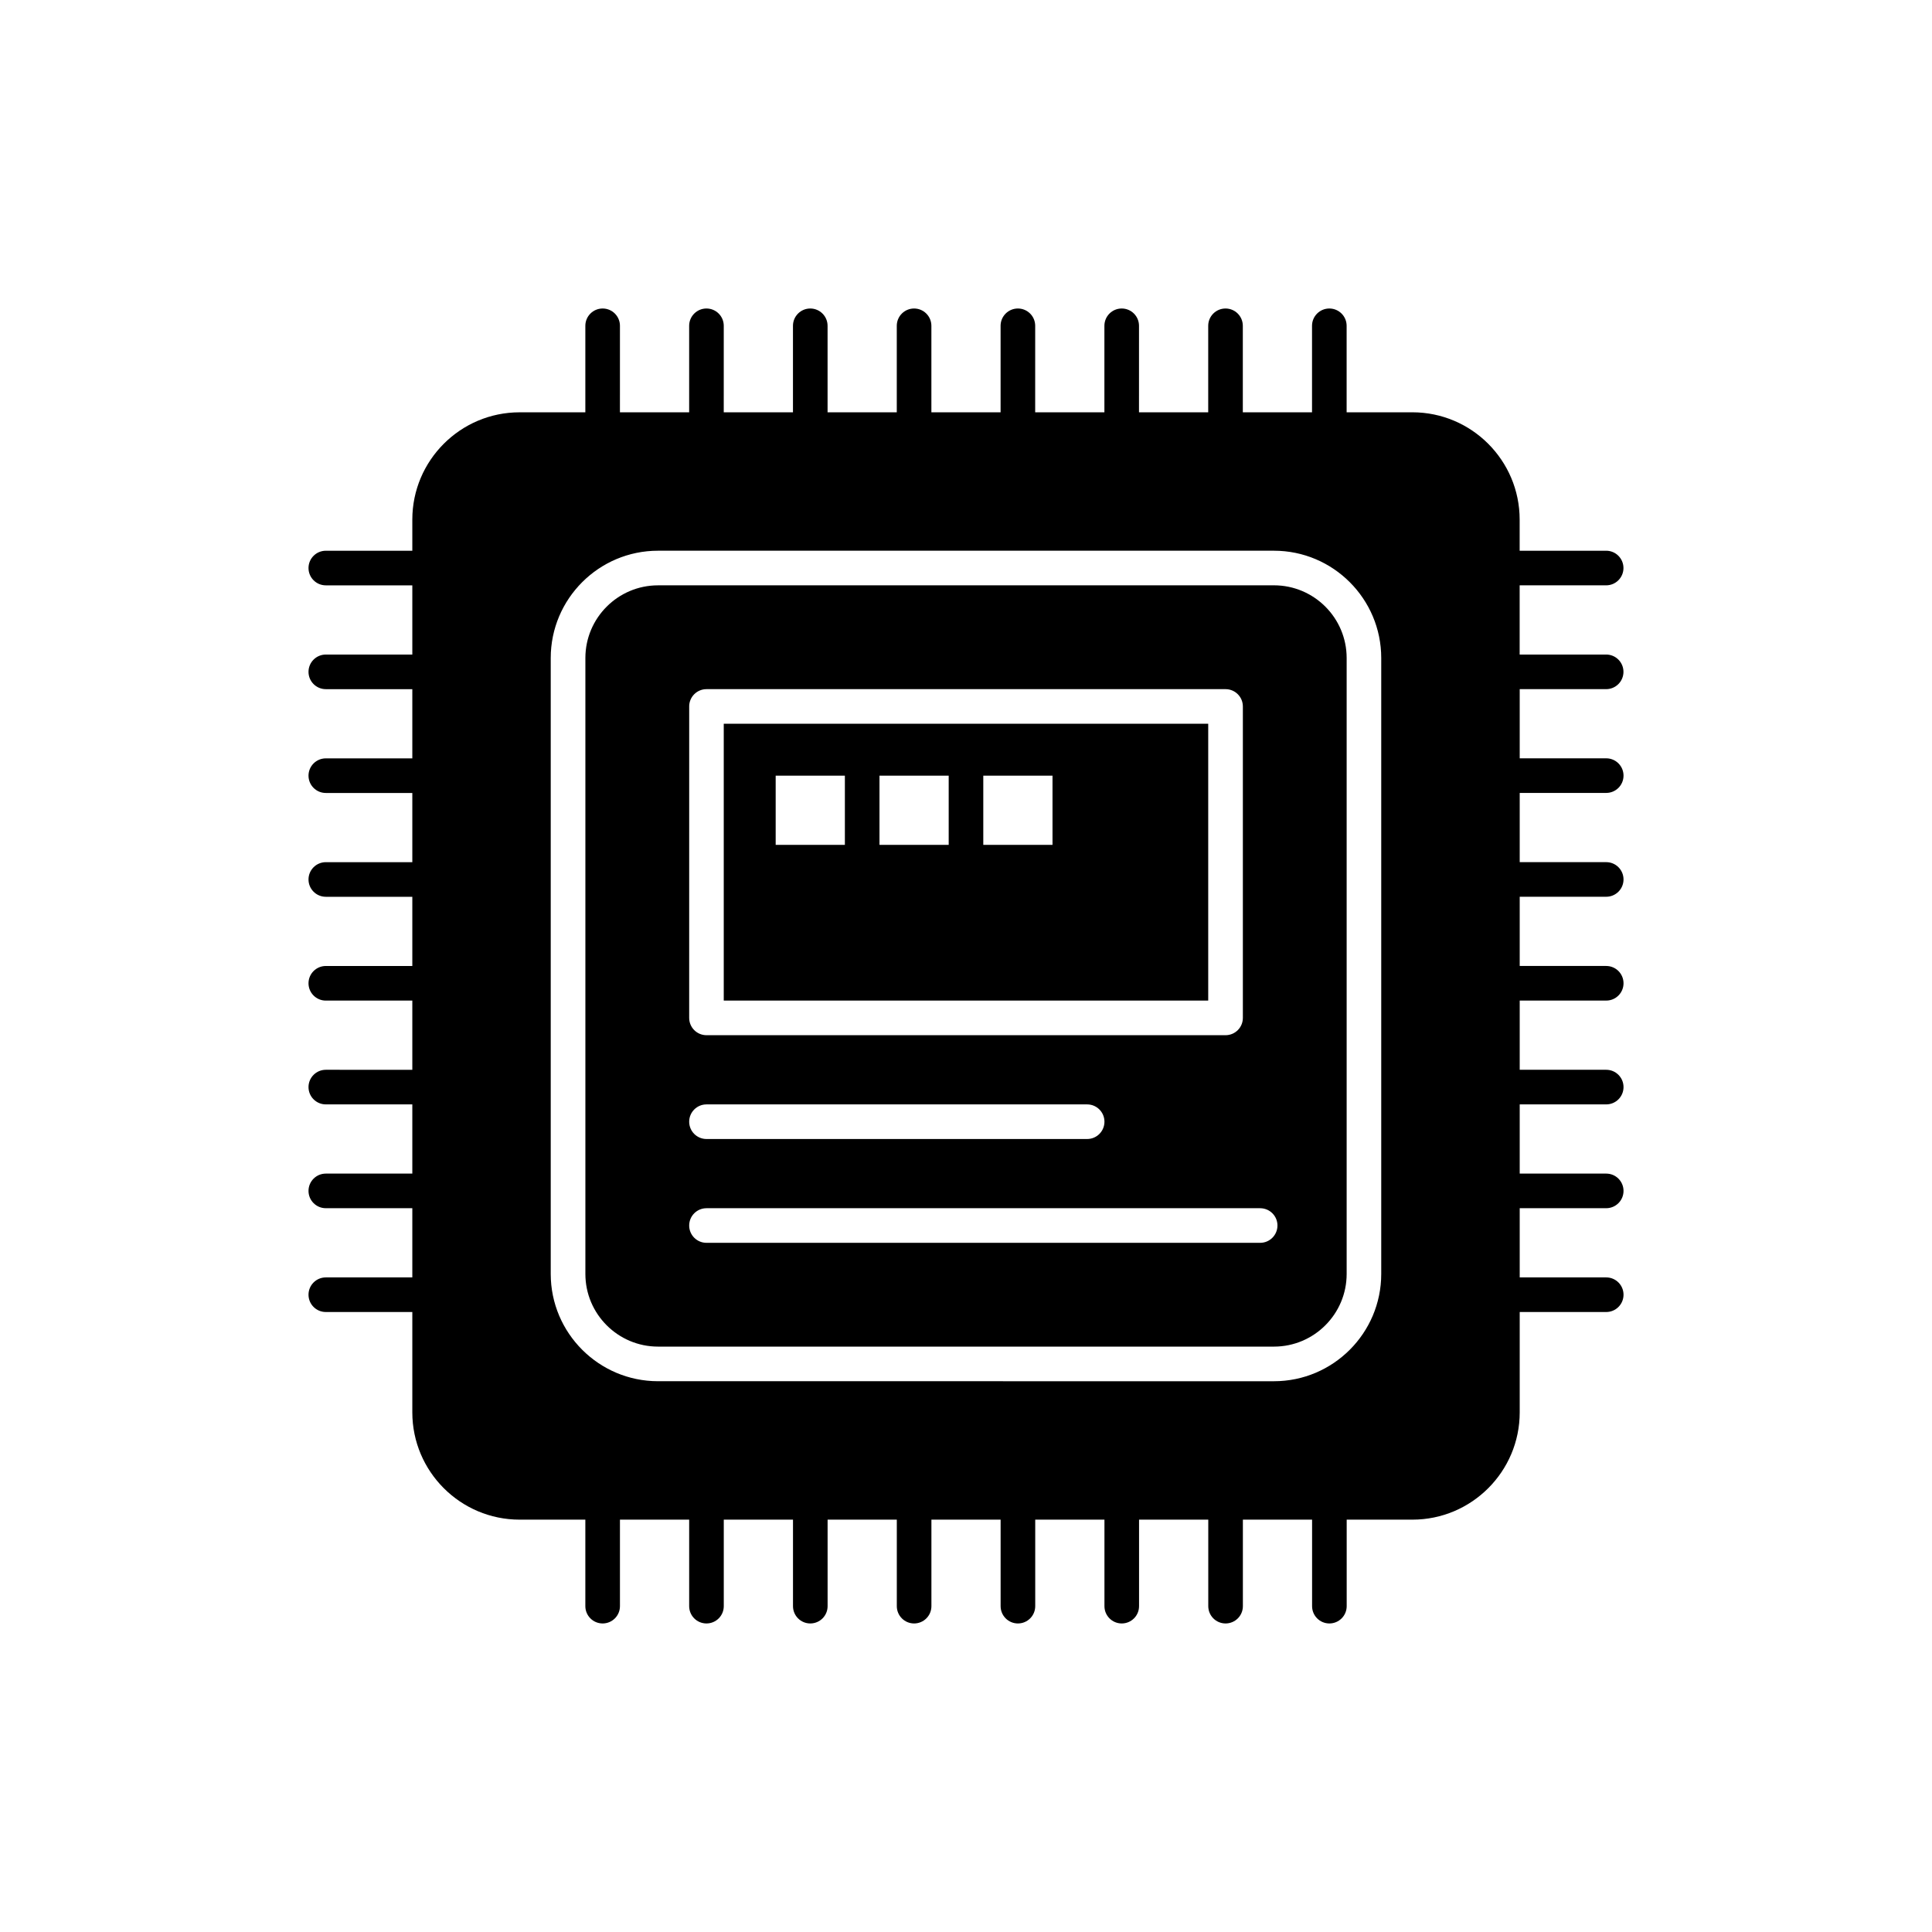
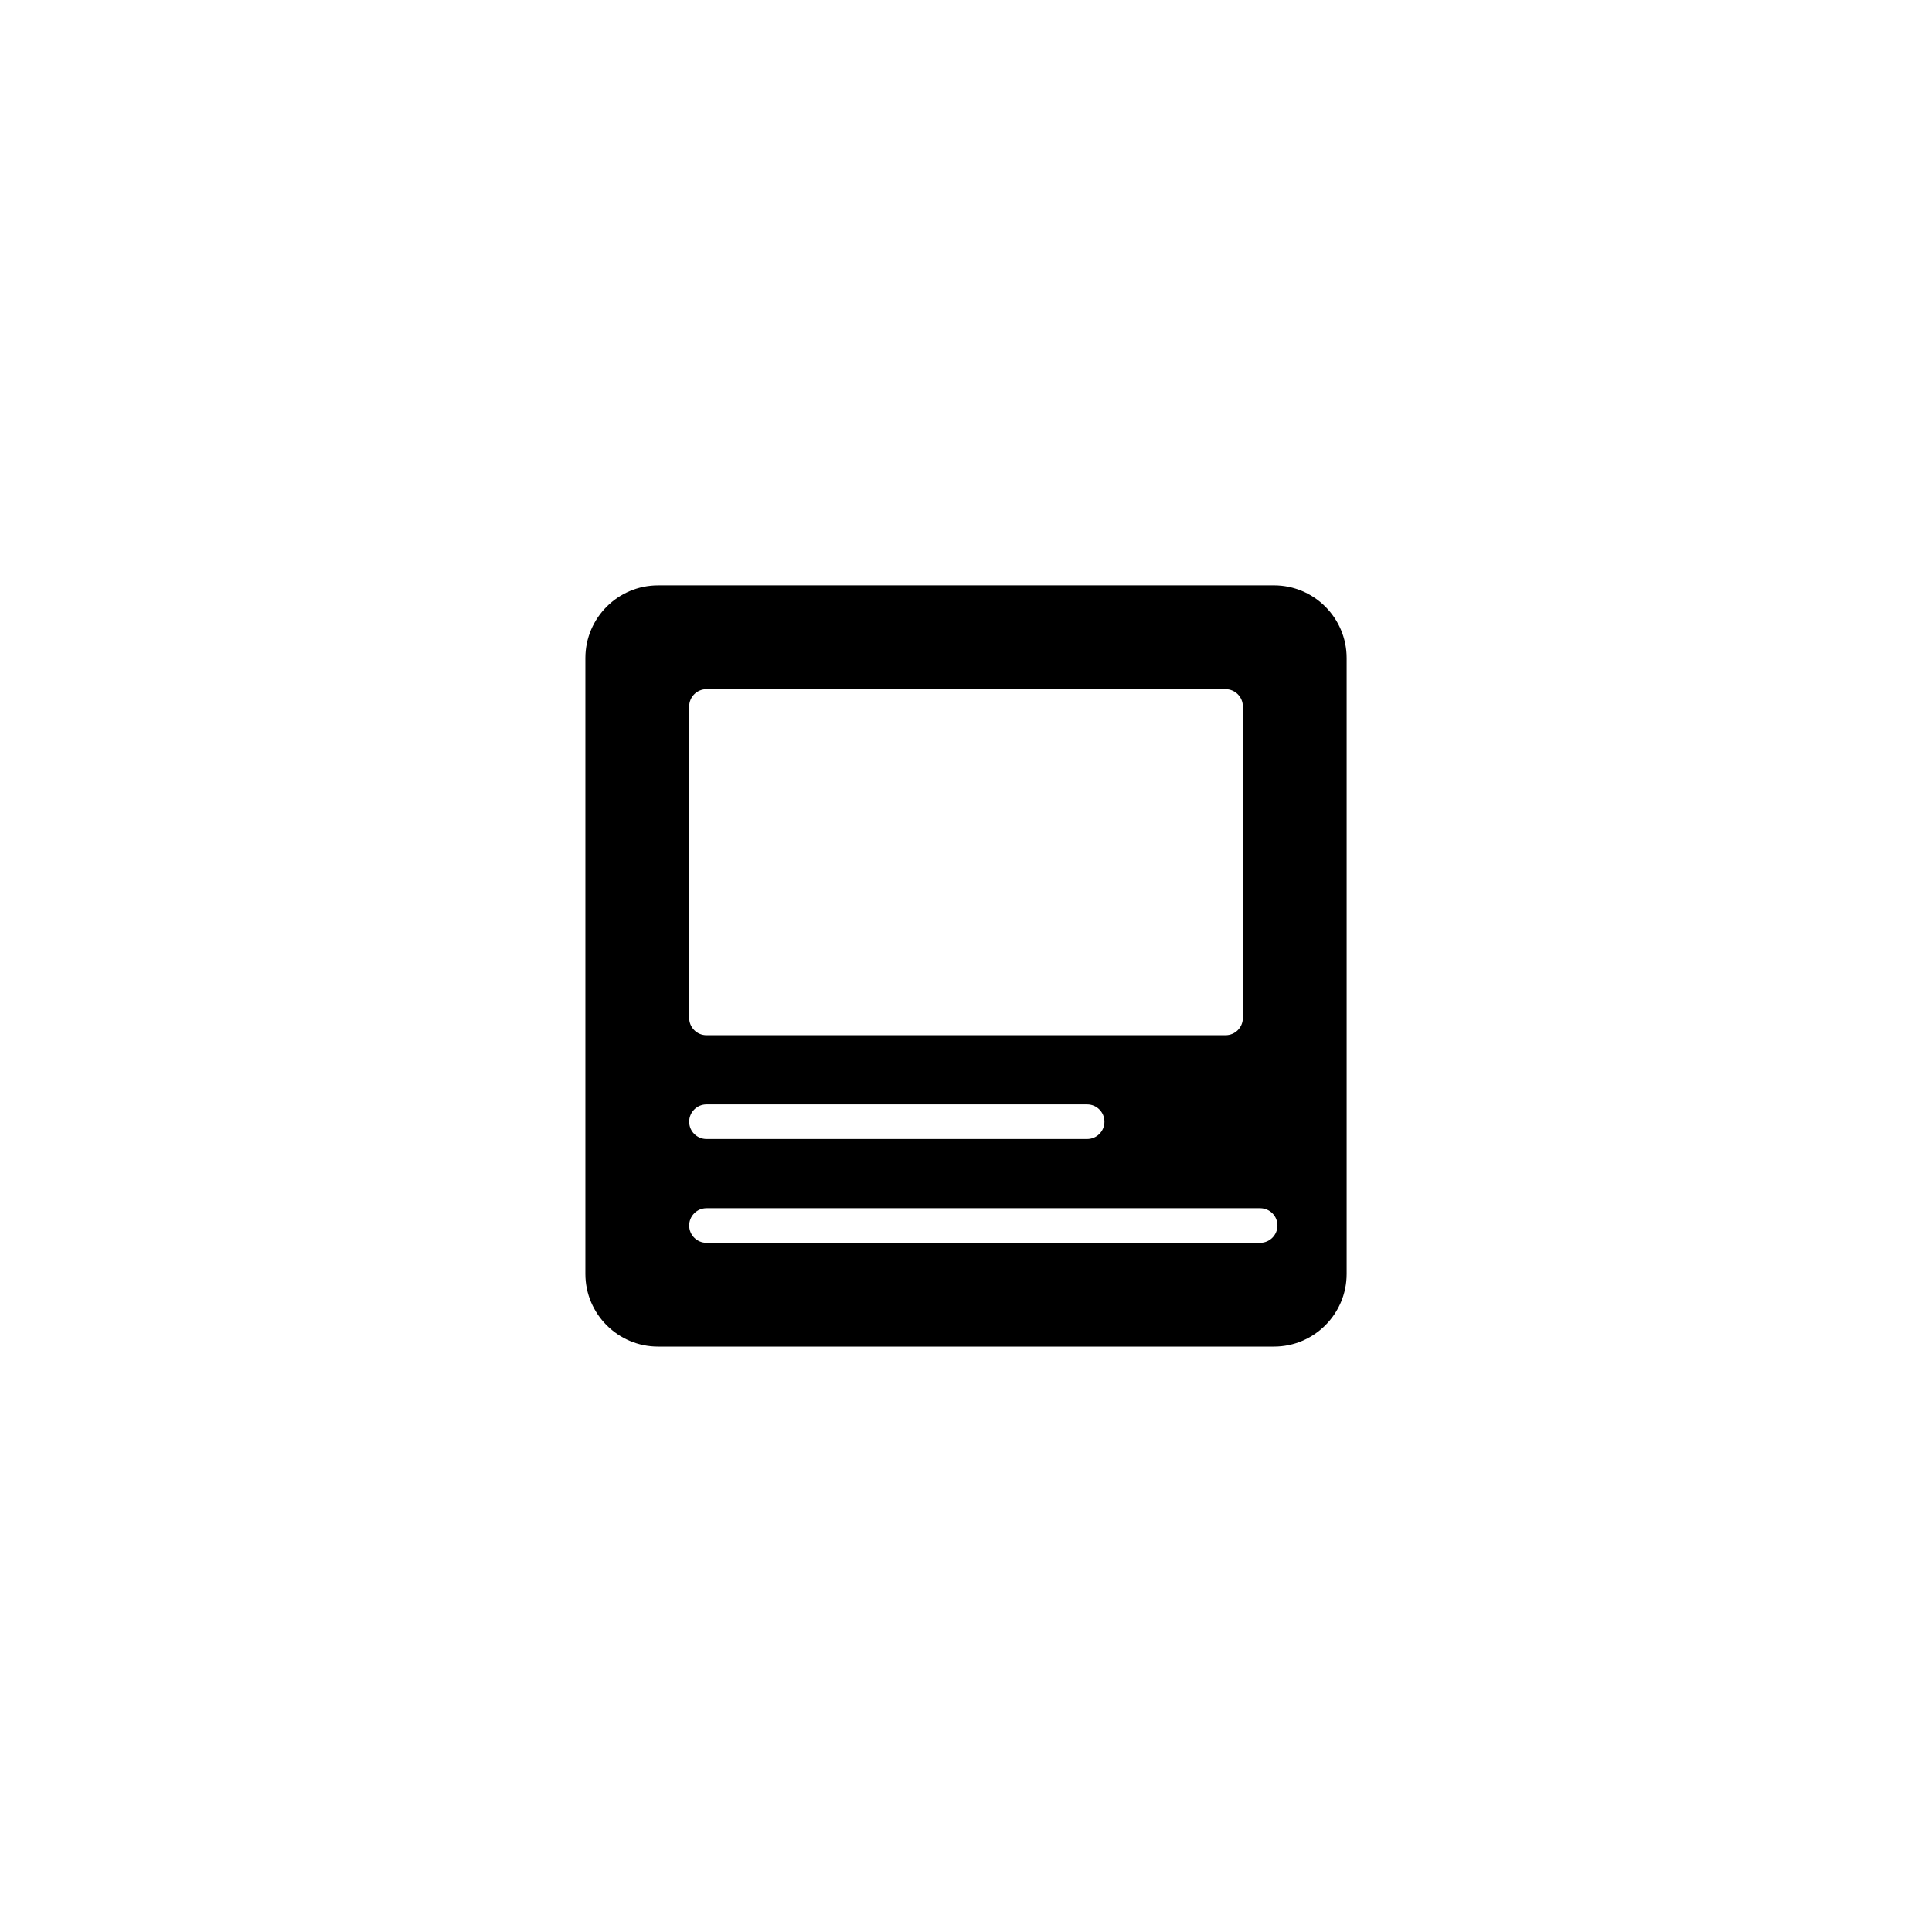
<svg xmlns="http://www.w3.org/2000/svg" fill="#000000" width="800px" height="800px" version="1.1" viewBox="144 144 512 512">
  <g>
    <path d="m481.62 299.12h-163.23c-10.621 0-19.258 8.637-19.258 19.258v163.23c0 10.617 8.637 19.258 19.258 19.258h163.23c10.617 0 19.258-8.641 19.258-19.258v-163.23c0-10.621-8.641-19.262-19.258-19.262zm-154.98 32.098c0-2.531 2.051-4.586 4.586-4.586h137.56c2.531 0 4.586 2.051 4.586 4.586v82.535c0 2.531-2.051 4.586-4.586 4.586h-137.56c-2.531 0-4.586-2.051-4.586-4.586l0.004-82.535zm4.586 105.46h100.88c2.531 0 4.586 2.051 4.586 4.586 0 2.531-2.051 4.586-4.586 4.586h-100.88c-2.531 0-4.586-2.051-4.586-4.586 0-2.531 2.055-4.586 4.586-4.586zm146.73 36.684h-146.73c-2.531 0-4.586-2.051-4.586-4.586 0-2.531 2.051-4.586 4.586-4.586h146.73c2.531 0 4.586 2.051 4.586 4.586-0.004 2.531-2.055 4.586-4.586 4.586z" />
-     <path d="m464.19 335.8h-128.39v73.363h128.39zm-96.289 32.098h-18.34v-18.34h18.34zm27.512 0h-18.34v-18.34h18.34zm27.512 0h-18.344v-18.34h18.344z" />
-     <path d="m569.65 326.63c2.531 0 4.586-2.055 4.586-4.586s-2.051-4.586-4.586-4.586h-22.926v-18.34h22.926c2.531 0 4.586-2.055 4.586-4.586s-2.051-4.586-4.586-4.586h-22.926v-8.254c0-15.676-12.754-28.43-28.43-28.43h-17.422v-22.922c0-2.531-2.051-4.586-4.586-4.586-2.531 0-4.586 2.055-4.586 4.586v22.926h-18.34v-22.926c0-2.531-2.051-4.586-4.586-4.586-2.531 0-4.586 2.055-4.586 4.586v22.926h-18.344l0.004-22.926c0-2.531-2.051-4.586-4.586-4.586-2.531 0-4.586 2.055-4.586 4.586v22.926h-18.344l0.004-22.926c0-2.531-2.051-4.586-4.586-4.586-2.531 0-4.586 2.055-4.586 4.586v22.926h-18.34v-22.926c0-2.531-2.055-4.586-4.586-4.586s-4.586 2.055-4.586 4.586v22.926h-18.34v-22.926c0-2.531-2.055-4.586-4.586-4.586s-4.586 2.055-4.586 4.586v22.926h-18.344l0.004-22.926c0-2.531-2.051-4.586-4.586-4.586-2.531 0-4.586 2.055-4.586 4.586v22.926h-18.344l0.004-22.926c0-2.531-2.051-4.586-4.586-4.586-2.531 0-4.586 2.055-4.586 4.586v22.926h-17.422c-15.676 0-28.43 12.754-28.43 28.43v8.254h-22.926c-2.531 0-4.586 2.051-4.586 4.586 0 2.531 2.055 4.586 4.586 4.586h22.926v18.34h-22.926c-2.531 0-4.586 2.055-4.586 4.586s2.055 4.586 4.586 4.586h22.926v18.34h-22.926c-2.531 0-4.586 2.055-4.586 4.586s2.055 4.586 4.586 4.586h22.926v18.344l-22.926-0.004c-2.531 0-4.586 2.051-4.586 4.586 0 2.531 2.055 4.586 4.586 4.586h22.926v18.34h-22.926c-2.531 0-4.586 2.051-4.586 4.586 0 2.531 2.055 4.586 4.586 4.586h22.926v18.34l-22.926-0.004c-2.531 0-4.586 2.055-4.586 4.586s2.055 4.586 4.586 4.586h22.926v18.34h-22.926c-2.531 0-4.586 2.051-4.586 4.586 0 2.531 2.055 4.586 4.586 4.586h22.926v18.34h-22.926c-2.531 0-4.586 2.051-4.586 4.586 0 2.531 2.055 4.586 4.586 4.586h22.926v26.594c0 15.676 12.754 28.43 28.43 28.43h17.422v22.926c0 2.531 2.055 4.586 4.586 4.586s4.586-2.051 4.586-4.586v-22.926h18.344v22.926c0 2.531 2.051 4.586 4.586 4.586 2.531 0 4.586-2.051 4.586-4.586v-22.926h18.344v22.926c0 2.531 2.051 4.586 4.586 4.586 2.531 0 4.586-2.051 4.586-4.586v-22.926h18.34v22.926c0 2.531 2.055 4.586 4.586 4.586s4.586-2.051 4.586-4.586v-22.926h18.34v22.926c0 2.531 2.051 4.586 4.586 4.586 2.531 0 4.586-2.051 4.586-4.586v-22.926h18.344v22.926c0 2.531 2.051 4.586 4.586 4.586 2.531 0 4.586-2.051 4.586-4.586v-22.926h18.344v22.926c0 2.531 2.051 4.586 4.586 4.586 2.531 0 4.586-2.051 4.586-4.586v-22.926h18.34v22.926c0 2.531 2.051 4.586 4.586 4.586 2.531 0 4.586-2.051 4.586-4.586v-22.926h17.422c15.676 0 28.43-12.754 28.43-28.43v-26.594h22.926c2.531 0 4.586-2.051 4.586-4.586 0-2.531-2.051-4.586-4.586-4.586h-22.926v-18.34h22.926c2.531 0 4.586-2.051 4.586-4.586 0-2.531-2.051-4.586-4.586-4.586h-22.926v-18.34h22.926c2.531 0 4.586-2.051 4.586-4.586 0-2.531-2.051-4.586-4.586-4.586h-22.926v-18.34h22.926c2.531 0 4.586-2.051 4.586-4.586 0-2.531-2.051-4.586-4.586-4.586h-22.926v-18.344h22.926c2.531 0 4.586-2.051 4.586-4.586 0-2.531-2.051-4.586-4.586-4.586h-22.926v-18.344h22.926c2.531 0 4.586-2.051 4.586-4.586 0-2.531-2.051-4.586-4.586-4.586h-22.926v-18.34zm-59.609 154.98c0 15.676-12.754 28.43-28.43 28.43l-163.23-0.004c-15.676 0-28.43-12.754-28.43-28.43v-163.23c0-15.676 12.754-28.43 28.43-28.43h163.23c15.676 0 28.43 12.754 28.43 28.43v163.23z" />
  </g>
</svg>